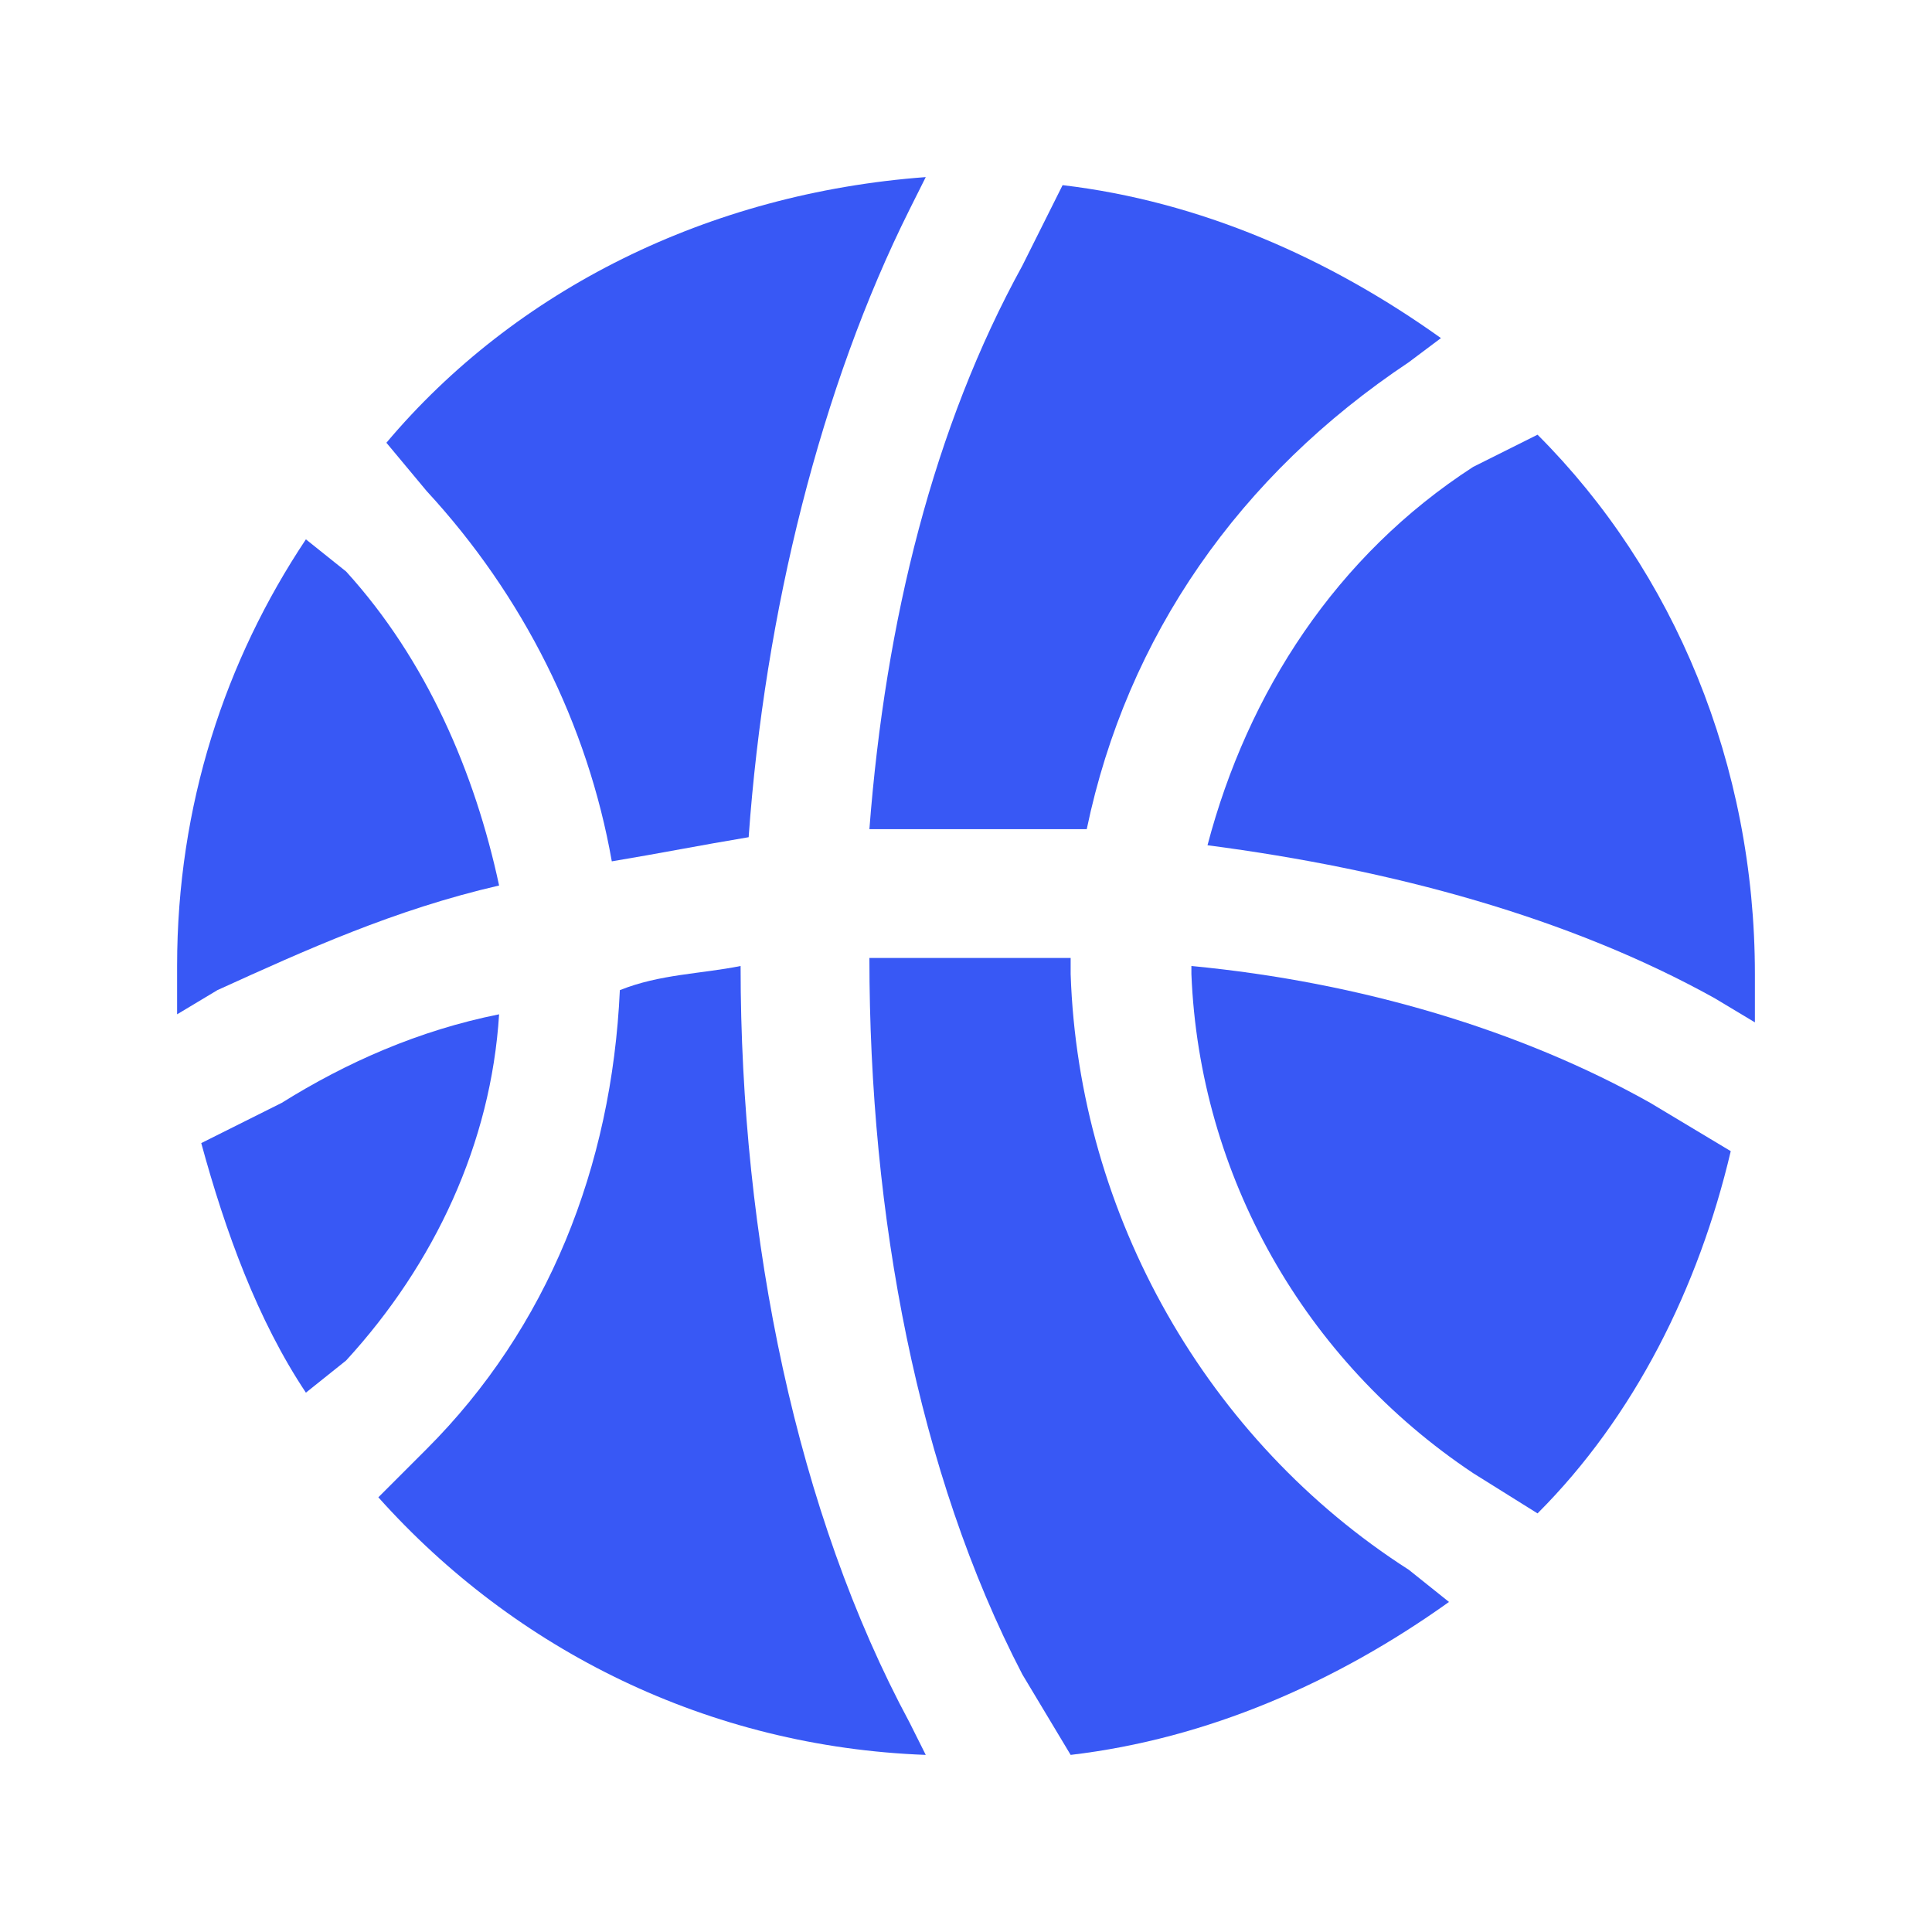
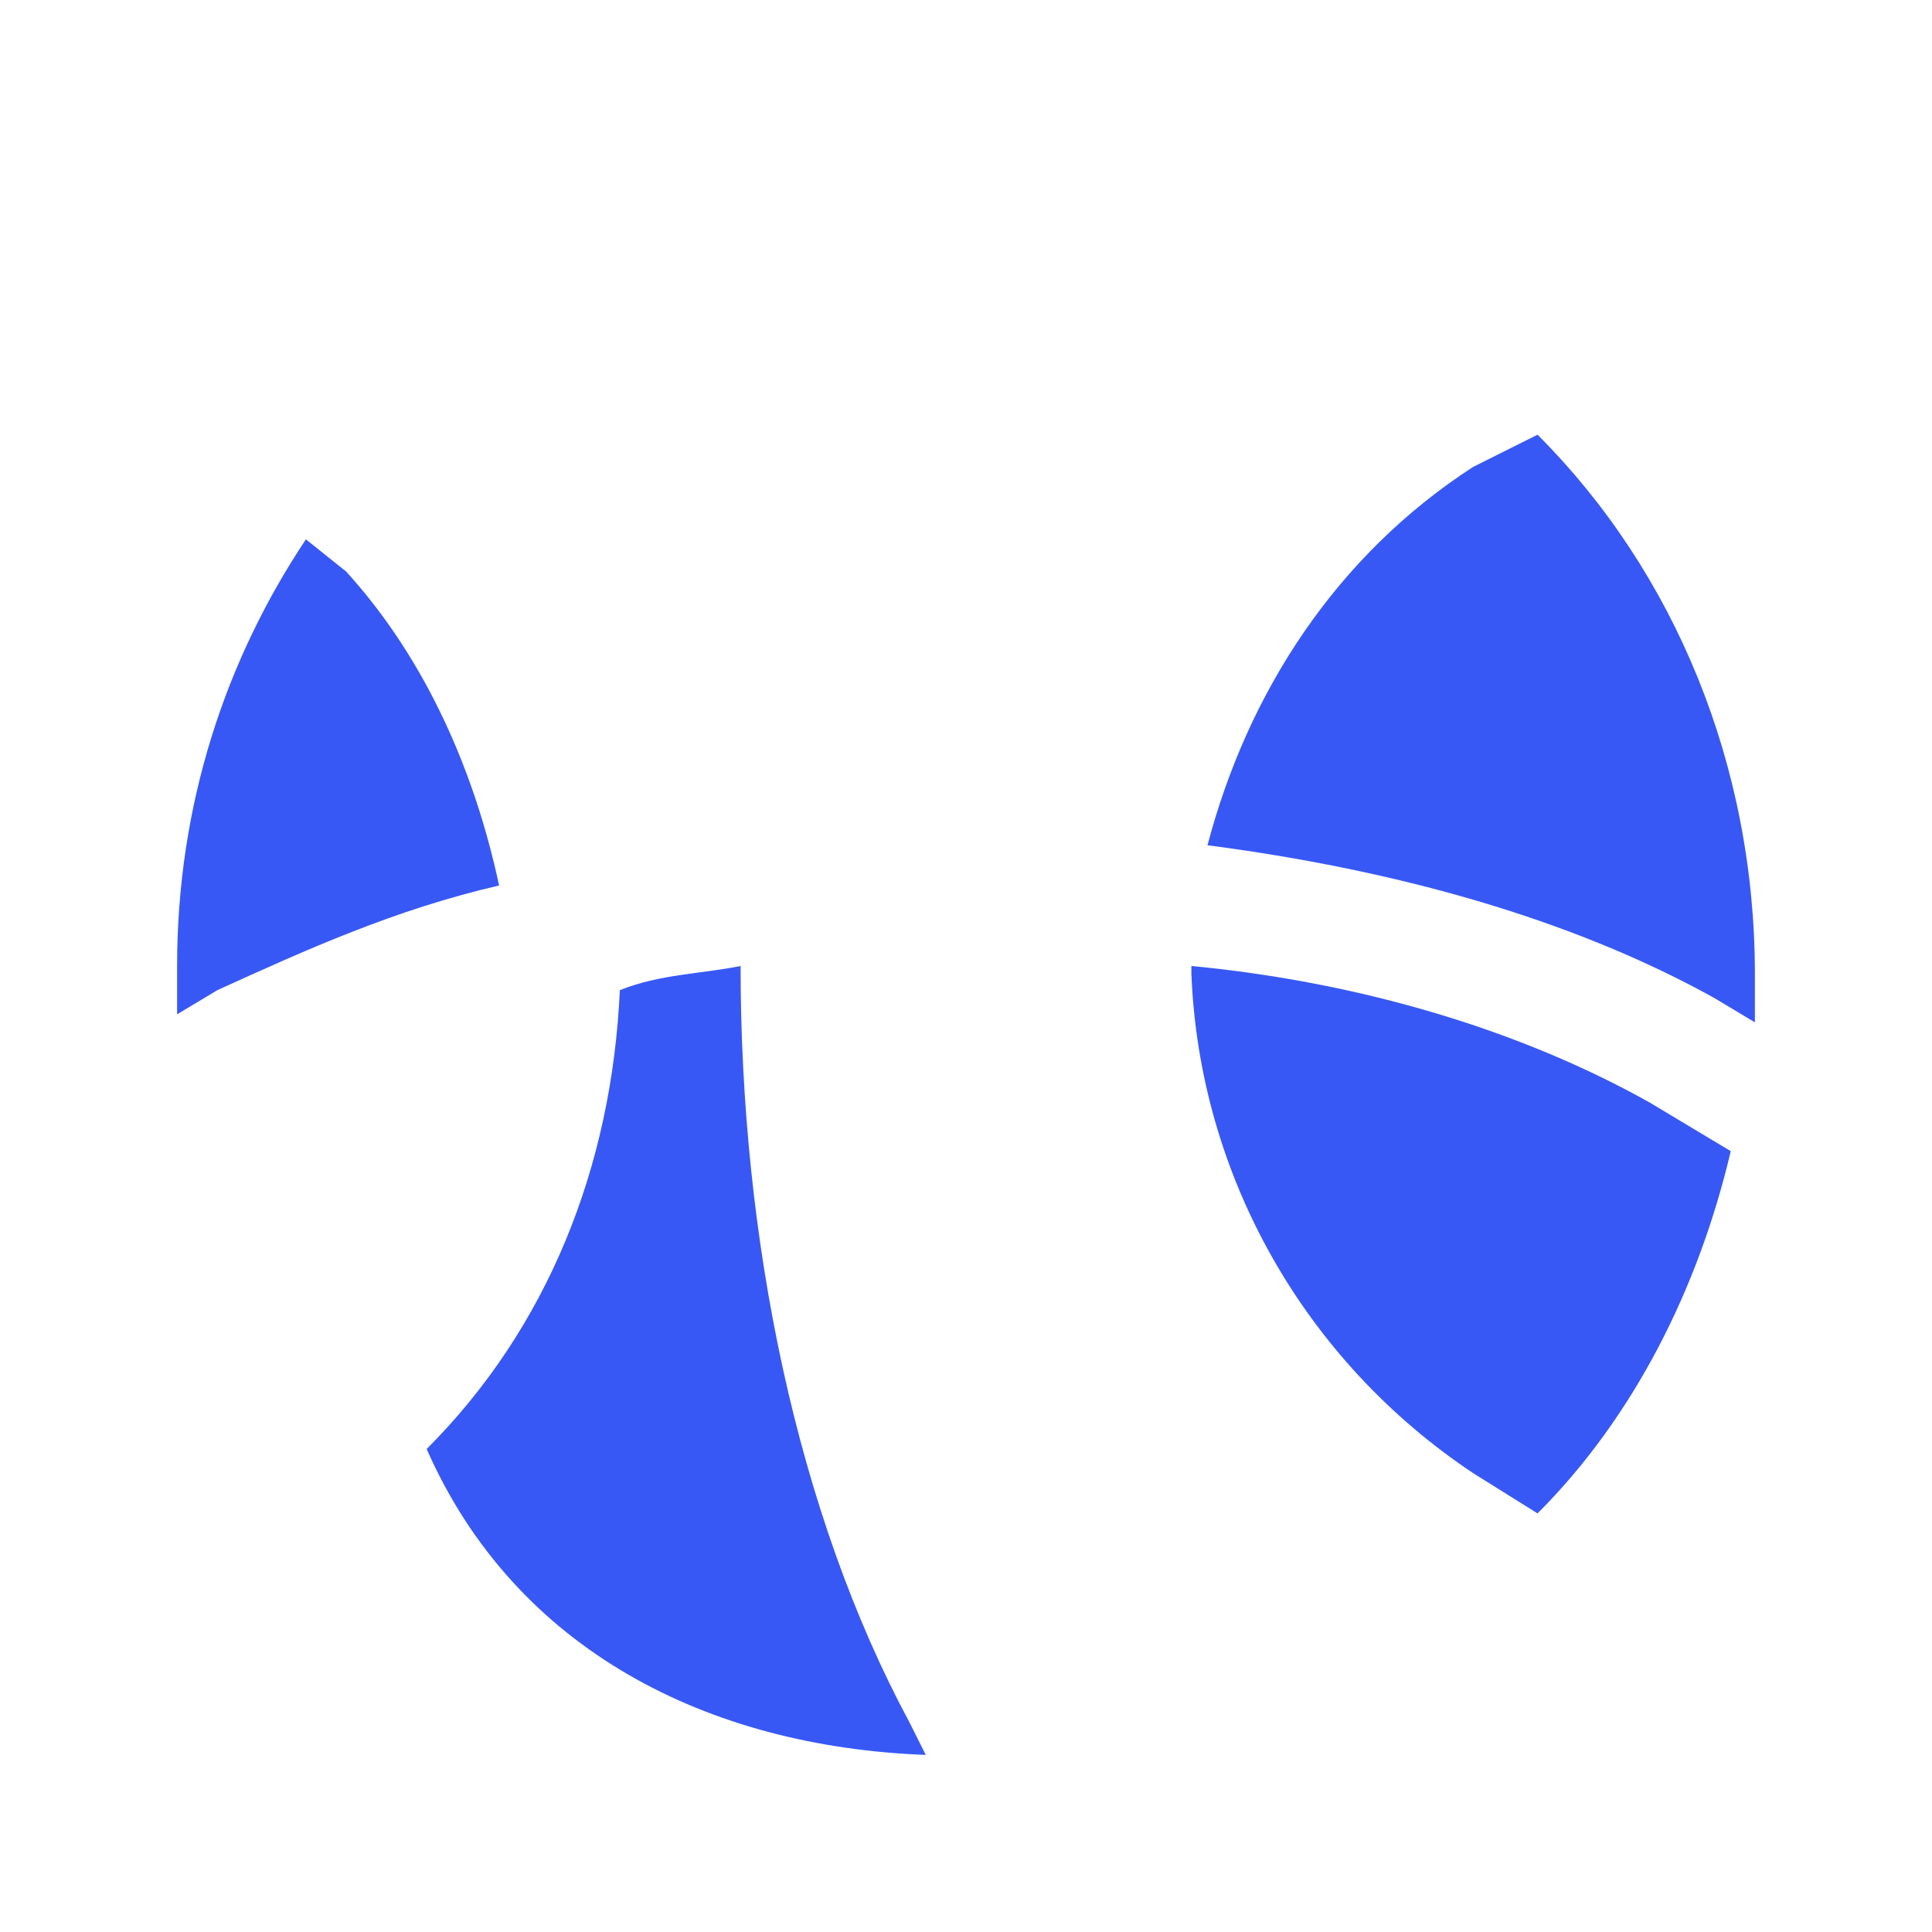
<svg xmlns="http://www.w3.org/2000/svg" width="24" height="24" viewBox="0 0 24 24" fill="none">
-   <path d="M13.5 10.3C14 7.9 15.4 5.9 17.5 4.5L17.9 4.2C16.5 3.2 14.9 2.5 13.2 2.3L12.7 3.3C11.6 5.3 11 7.7 10.8 10.3C11.7 10.3 12.6 10.3 13.5 10.3Z" fill="#3858F5" />
  <path d="M18.3 5.8C16.6 6.9 15.5 8.6 15 10.5C17.3 10.8 19.5 11.4 21.3 12.4L21.8 12.7C21.8 12.5 21.8 12.3 21.8 12.1C21.8 9.5 20.8 7.1 19.1 5.4L18.3 5.8Z" fill="#3858F5" />
-   <path d="M17.5 19.5C15 17.9 13.4 15.1 13.3 12.1C13.3 12 13.3 11.9 13.3 11.9C12.5 11.9 11.6 11.9 10.8 11.9C10.8 15.1 11.4 18.3 12.7 20.8L13.3 21.8C15 21.6 16.6 20.9 18 19.9L17.5 19.5Z" fill="#3858F5" />
  <path d="M20.5 13.7C18.9 12.8 16.9 12.2 14.8 12V12.1C14.9 14.6 16.2 16.9 18.3 18.3L19.1 18.8C20.3 17.6 21.1 16 21.5 14.3L20.5 13.7Z" fill="#3858F5" />
-   <path d="M5.3 6.1C6.5 7.4 7.3 9 7.6 10.7C8.2 10.6 8.7 10.5 9.3 10.4C9.5 7.6 10.2 4.8 11.3 2.6L11.5 2.2C8.8 2.4 6.4 3.6 4.8 5.5L5.3 6.1Z" fill="#3858F5" />
-   <path d="M11.3 21.4C9.9 18.8 9.2 15.4 9.2 12C8.7 12.1 8.2 12.1 7.7 12.3C7.6 14.5 6.8 16.5 5.3 18L4.7 18.6C6.4 20.5 8.8 21.7 11.5 21.8L11.3 21.4Z" fill="#3858F5" />
+   <path d="M11.3 21.4C9.9 18.8 9.2 15.4 9.2 12C8.7 12.1 8.2 12.1 7.7 12.3C7.6 14.5 6.8 16.5 5.3 18C6.4 20.5 8.8 21.7 11.5 21.8L11.3 21.4Z" fill="#3858F5" />
  <path d="M6.2 11C5.9 9.6 5.3 8.2 4.3 7.1L3.8 6.7C2.8 8.2 2.2 10 2.2 12C2.2 12.2 2.2 12.4 2.2 12.6L2.7 12.3C3.8 11.8 4.9 11.3 6.2 11Z" fill="#3858F5" />
-   <path d="M3.5 13.7L2.5 14.2C2.8 15.3 3.2 16.4 3.8 17.3L4.3 16.9C5.4 15.7 6.1 14.2 6.2 12.6C5.2 12.8 4.3 13.2 3.5 13.7Z" fill="#3858F5" />
</svg>